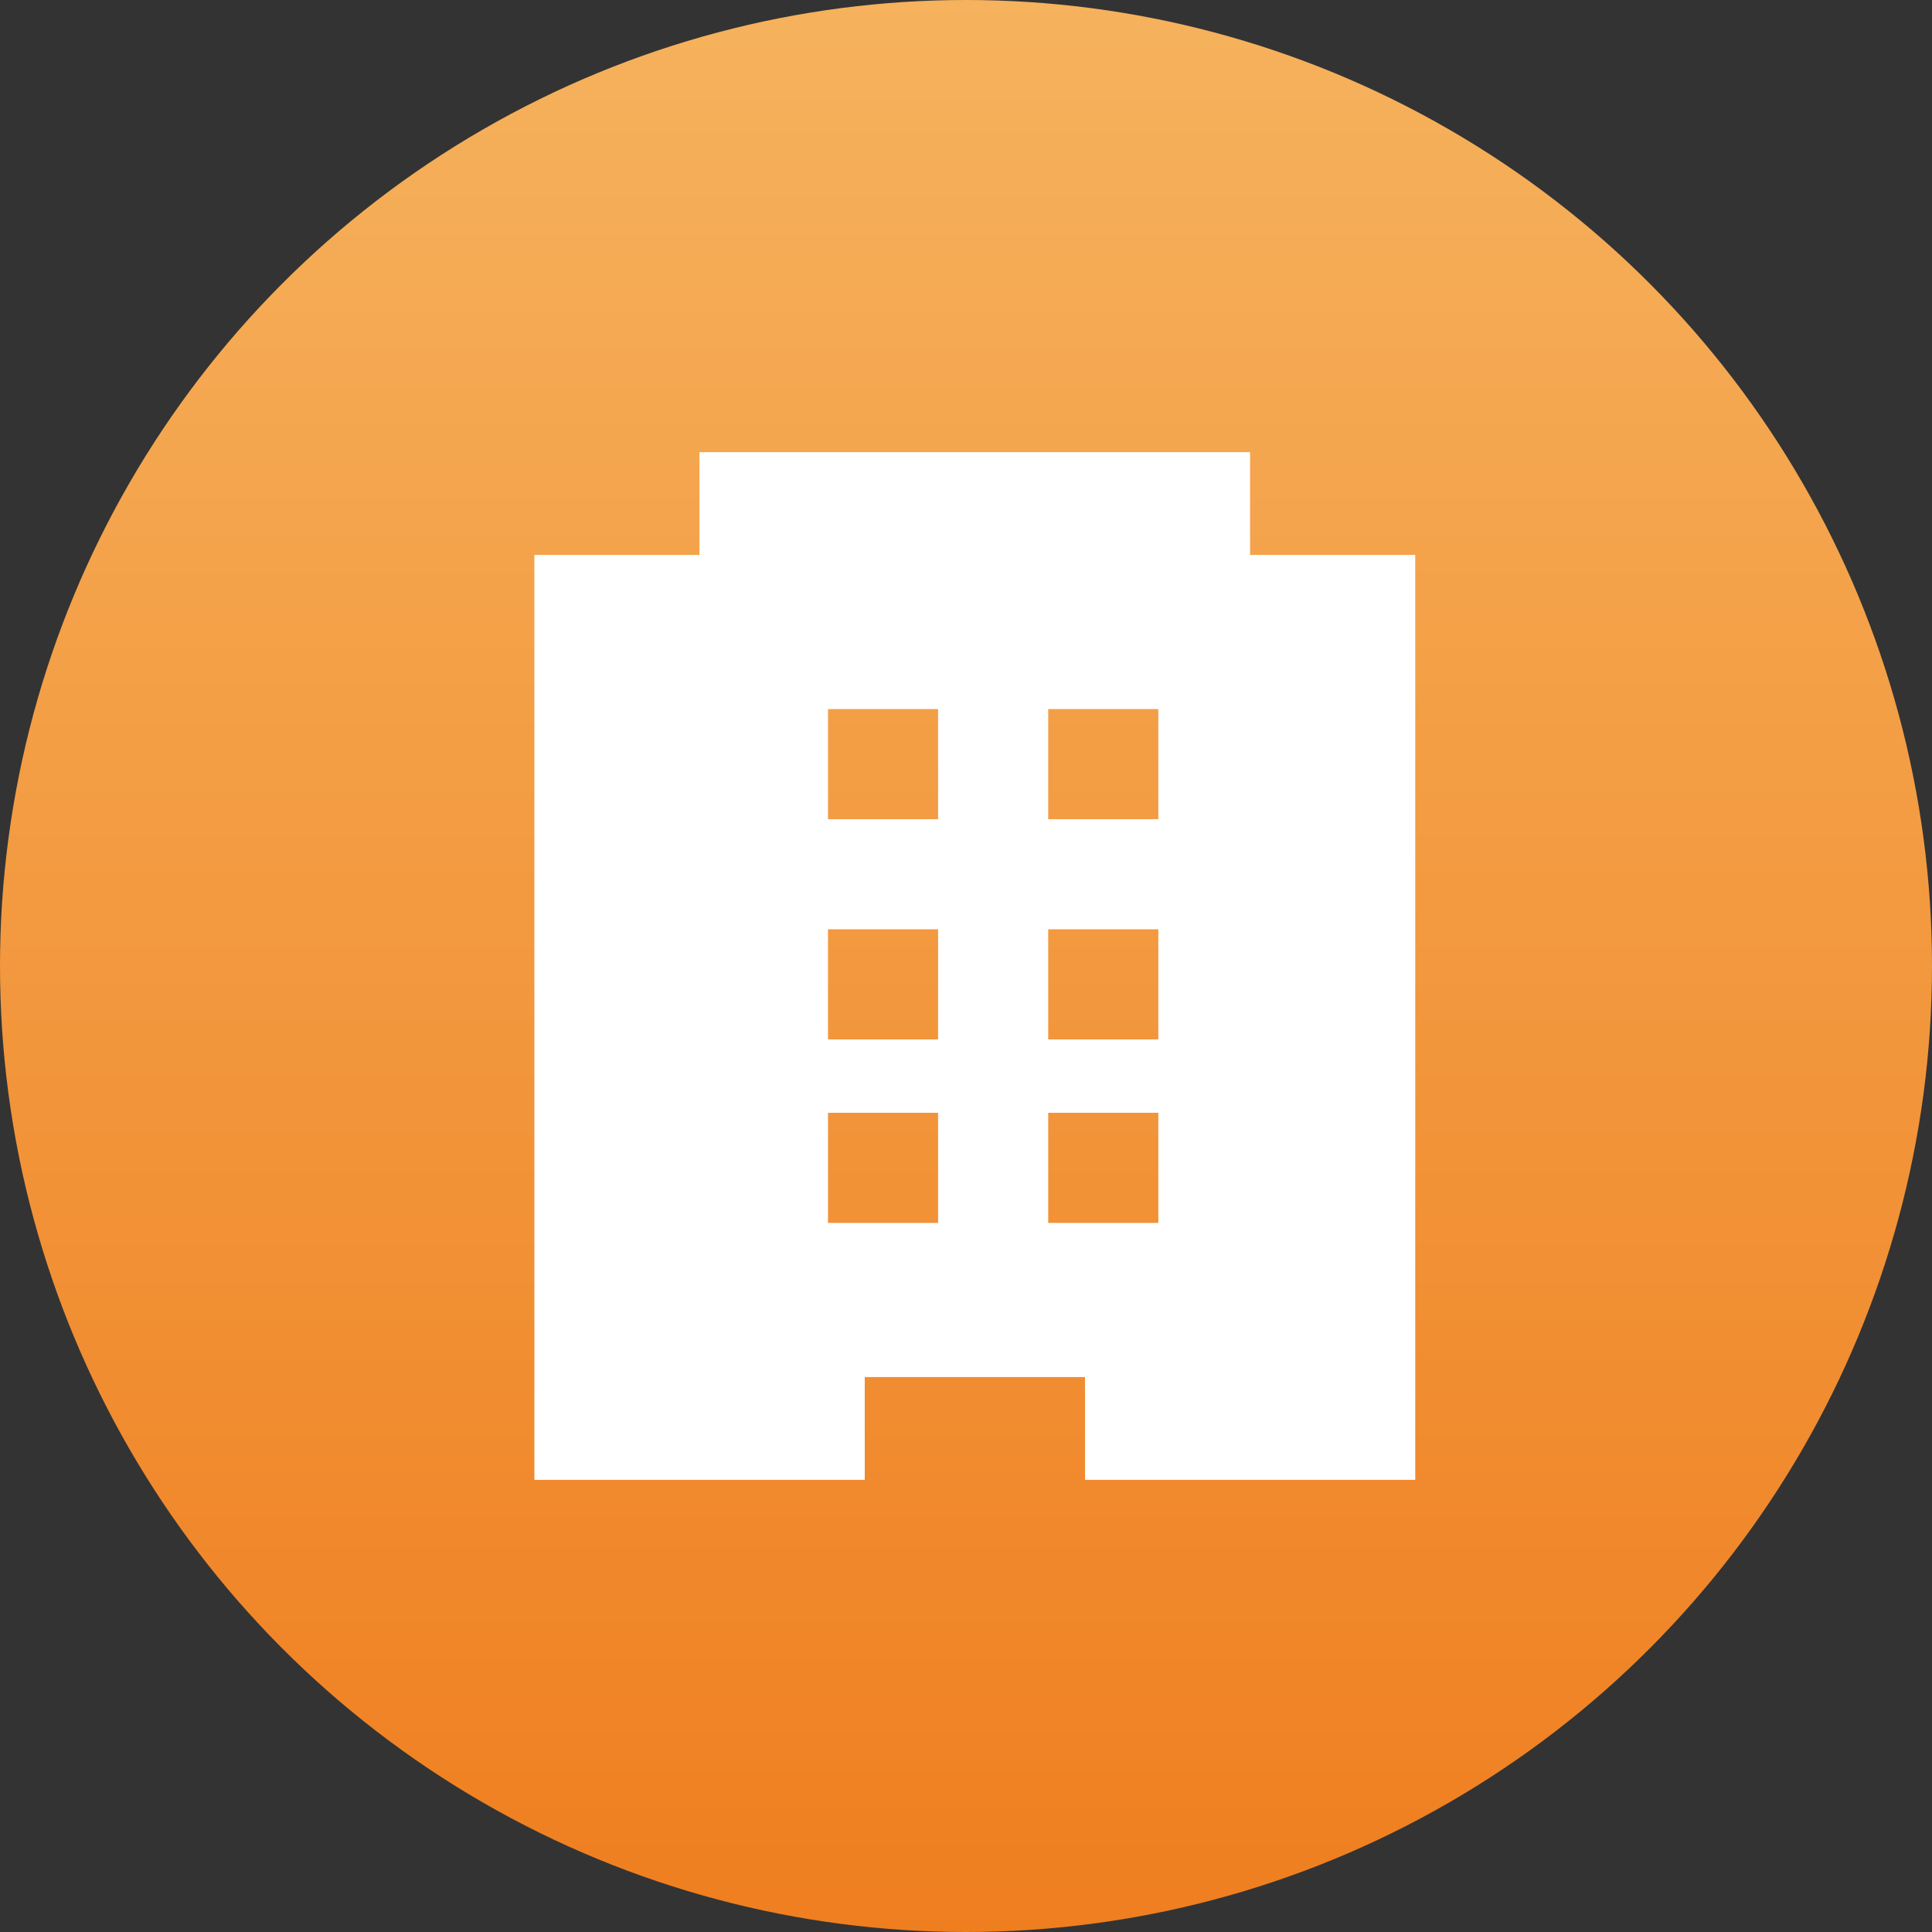
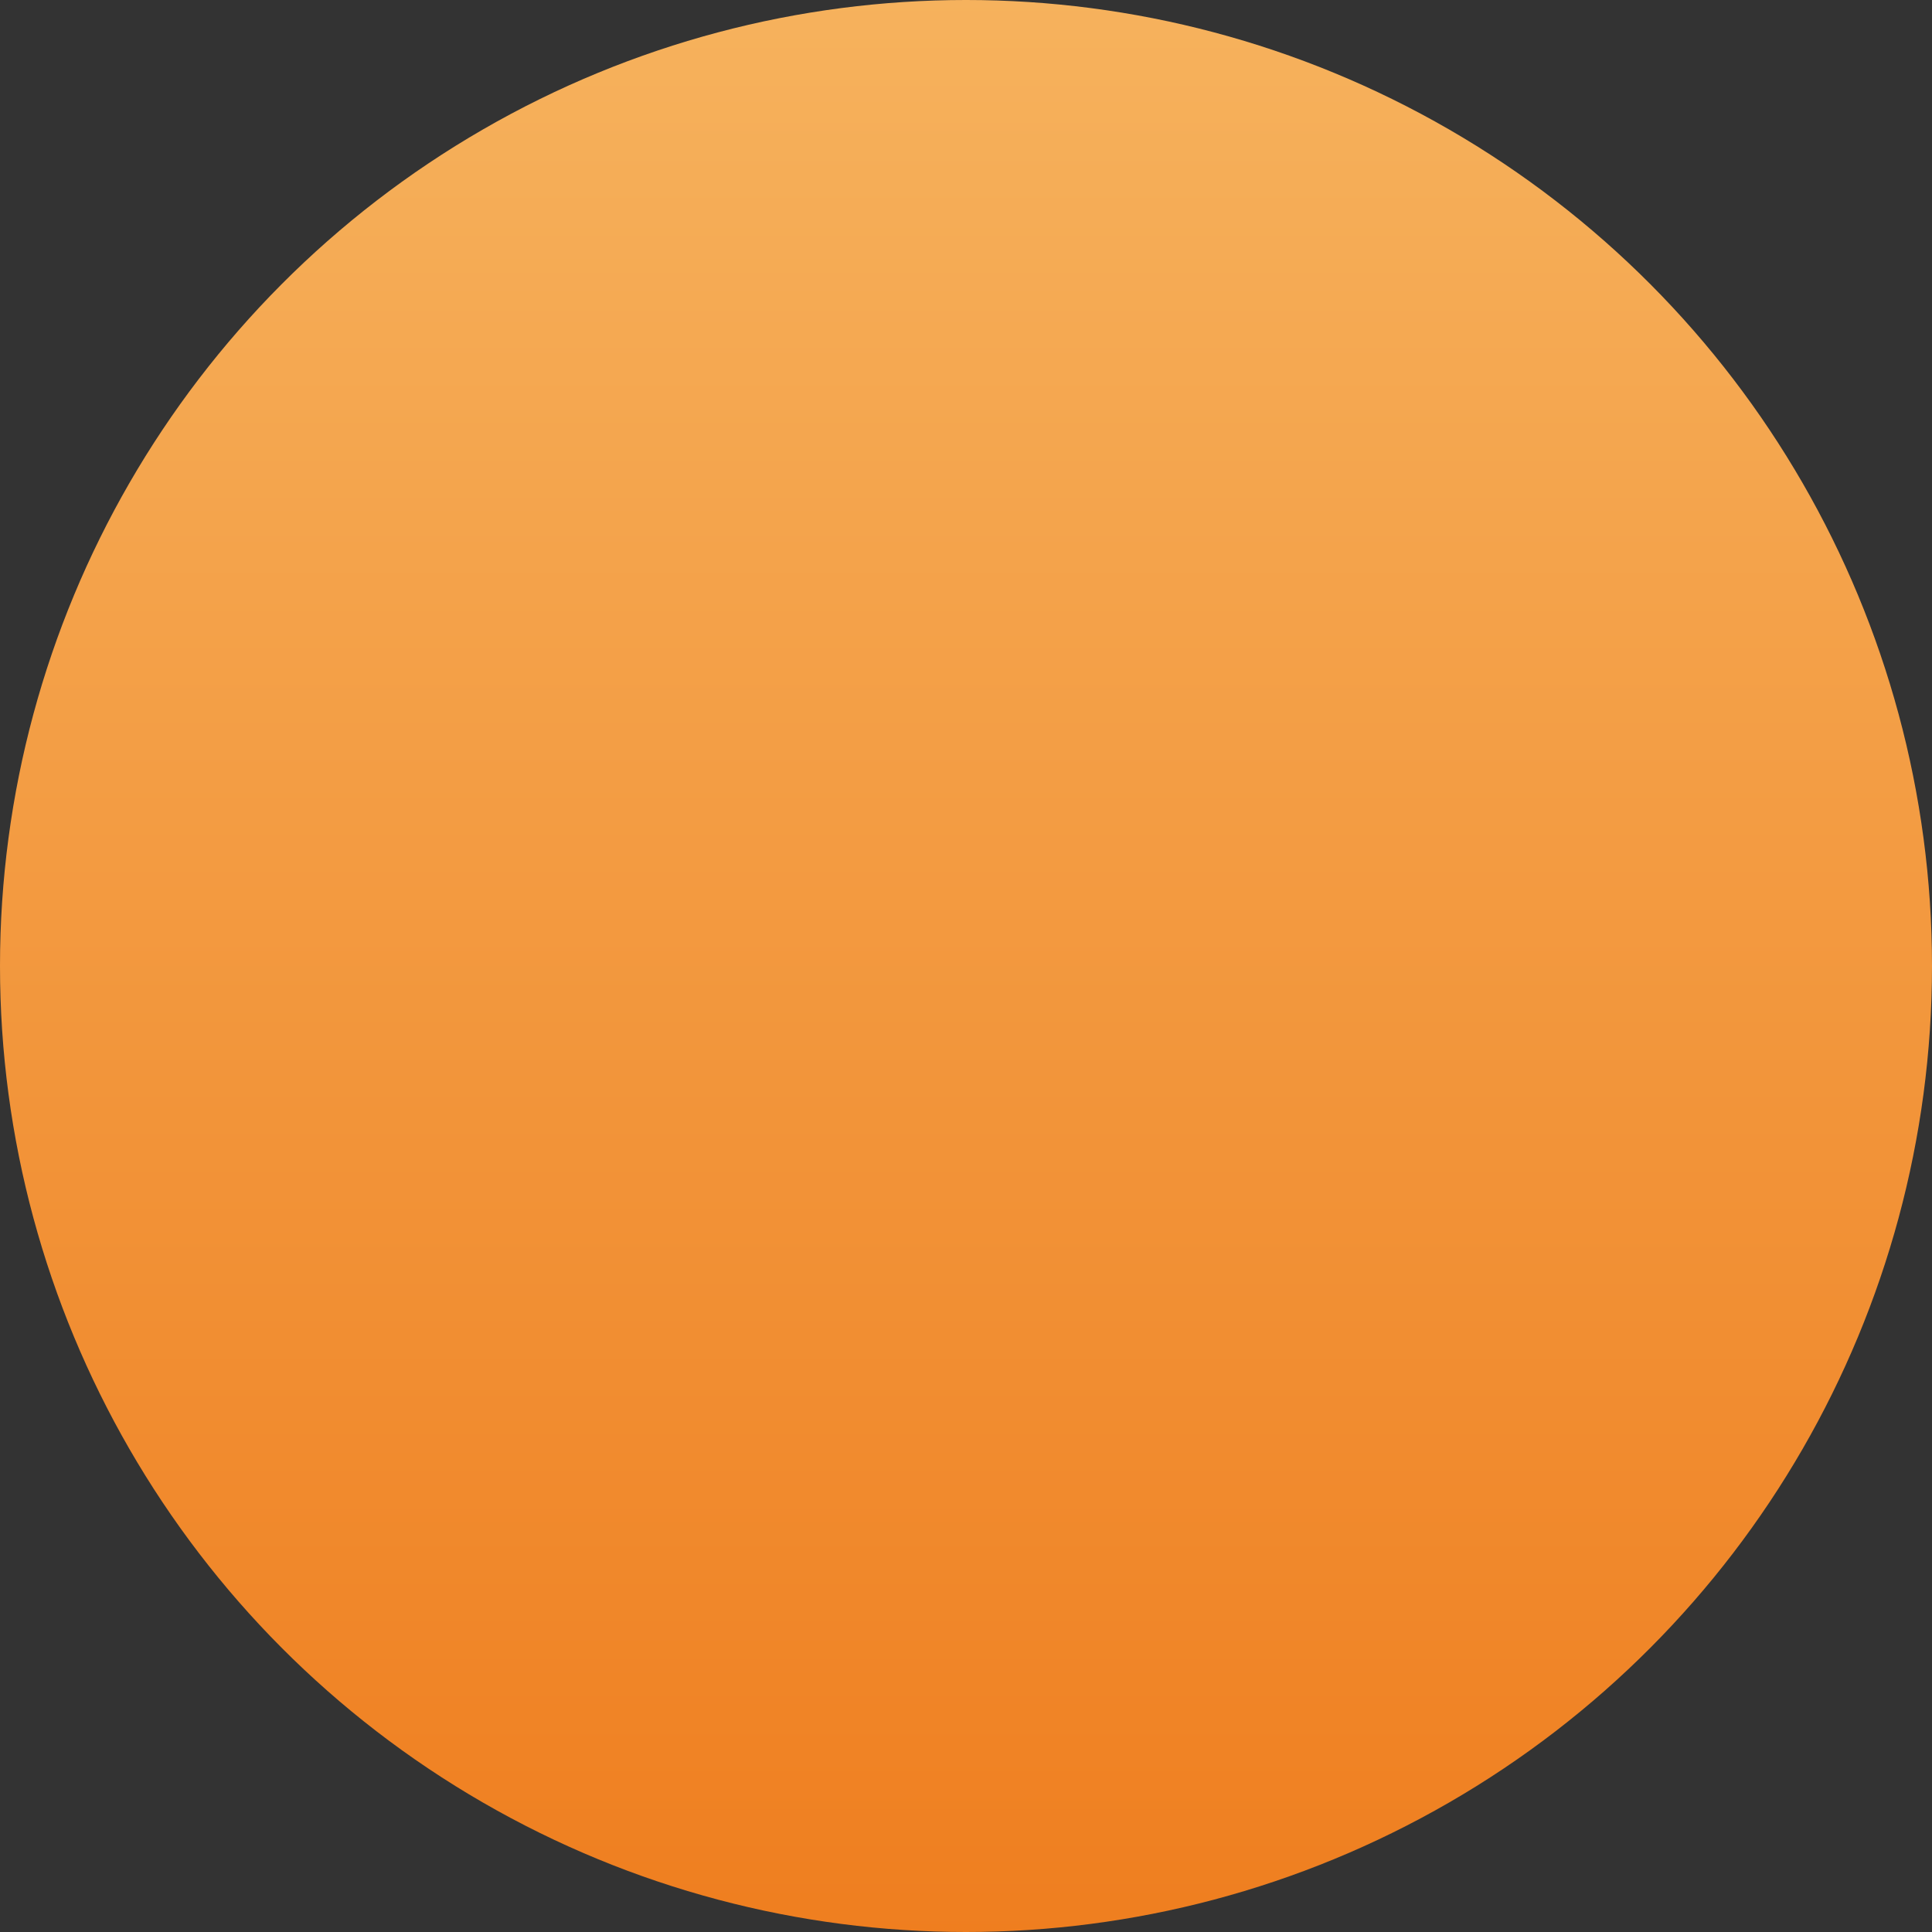
<svg xmlns="http://www.w3.org/2000/svg" width="47px" height="47px" viewBox="0 0 47 47" version="1.1">
  <rect x="0" y="0" width="47" height="47" fill="#333333" stroke="none" />
  <title>aboutus_ic_03</title>
  <desc>Created with Sketch.</desc>
  <defs>
    <linearGradient x1="50%" y1="0%" x2="50%" y2="100%" id="linearGradient-1">
      <stop stop-color="#F6B25D" offset="0%" />
      <stop stop-color="#EF7E1F" offset="100%" />
    </linearGradient>
  </defs>
  <g id="页面-1" stroke="none" stroke-width="1" fill="none" fill-rule="evenodd">
    <g id="首页" transform="translate(-577, -1157)">
      <g id="aboutus_ic_03" transform="translate(577, 1157)">
        <circle id="椭圆形" fill="url(#linearGradient-1)" cx="23.5" cy="23.5" r="23.5" />
-         <path d="M30.41,13.5 L30.41,11 L17.015,11 L17.015,13.5 L13,13.5 L13,36 L21.037,36 L21.037,33.5 L26.395,33.5 L26.395,36 L34.429,36 L34.429,13.5 L30.41,13.5 Z M22.821,29.75 L20.143,29.75 L20.143,27.071 L22.821,27.071 L22.821,29.75 Z M22.821,25.286 L20.143,25.286 L20.143,22.607 L22.821,22.607 L22.821,25.286 Z M22.821,19.929 L20.143,19.929 L20.143,17.25 L22.821,17.25 L22.821,19.929 L22.821,19.929 Z M28.179,29.75 L25.5,29.75 L25.5,27.071 L28.179,27.071 L28.179,29.75 Z M28.179,25.286 L25.5,25.286 L25.5,22.607 L28.179,22.607 L28.179,25.286 Z M28.179,19.929 L25.5,19.929 L25.5,17.25 L28.179,17.25 L28.179,19.929 L28.179,19.929 Z" id="形状" fill="#FFFFFF" fill-rule="nonzero" />
      </g>
    </g>
  </g>
</svg>